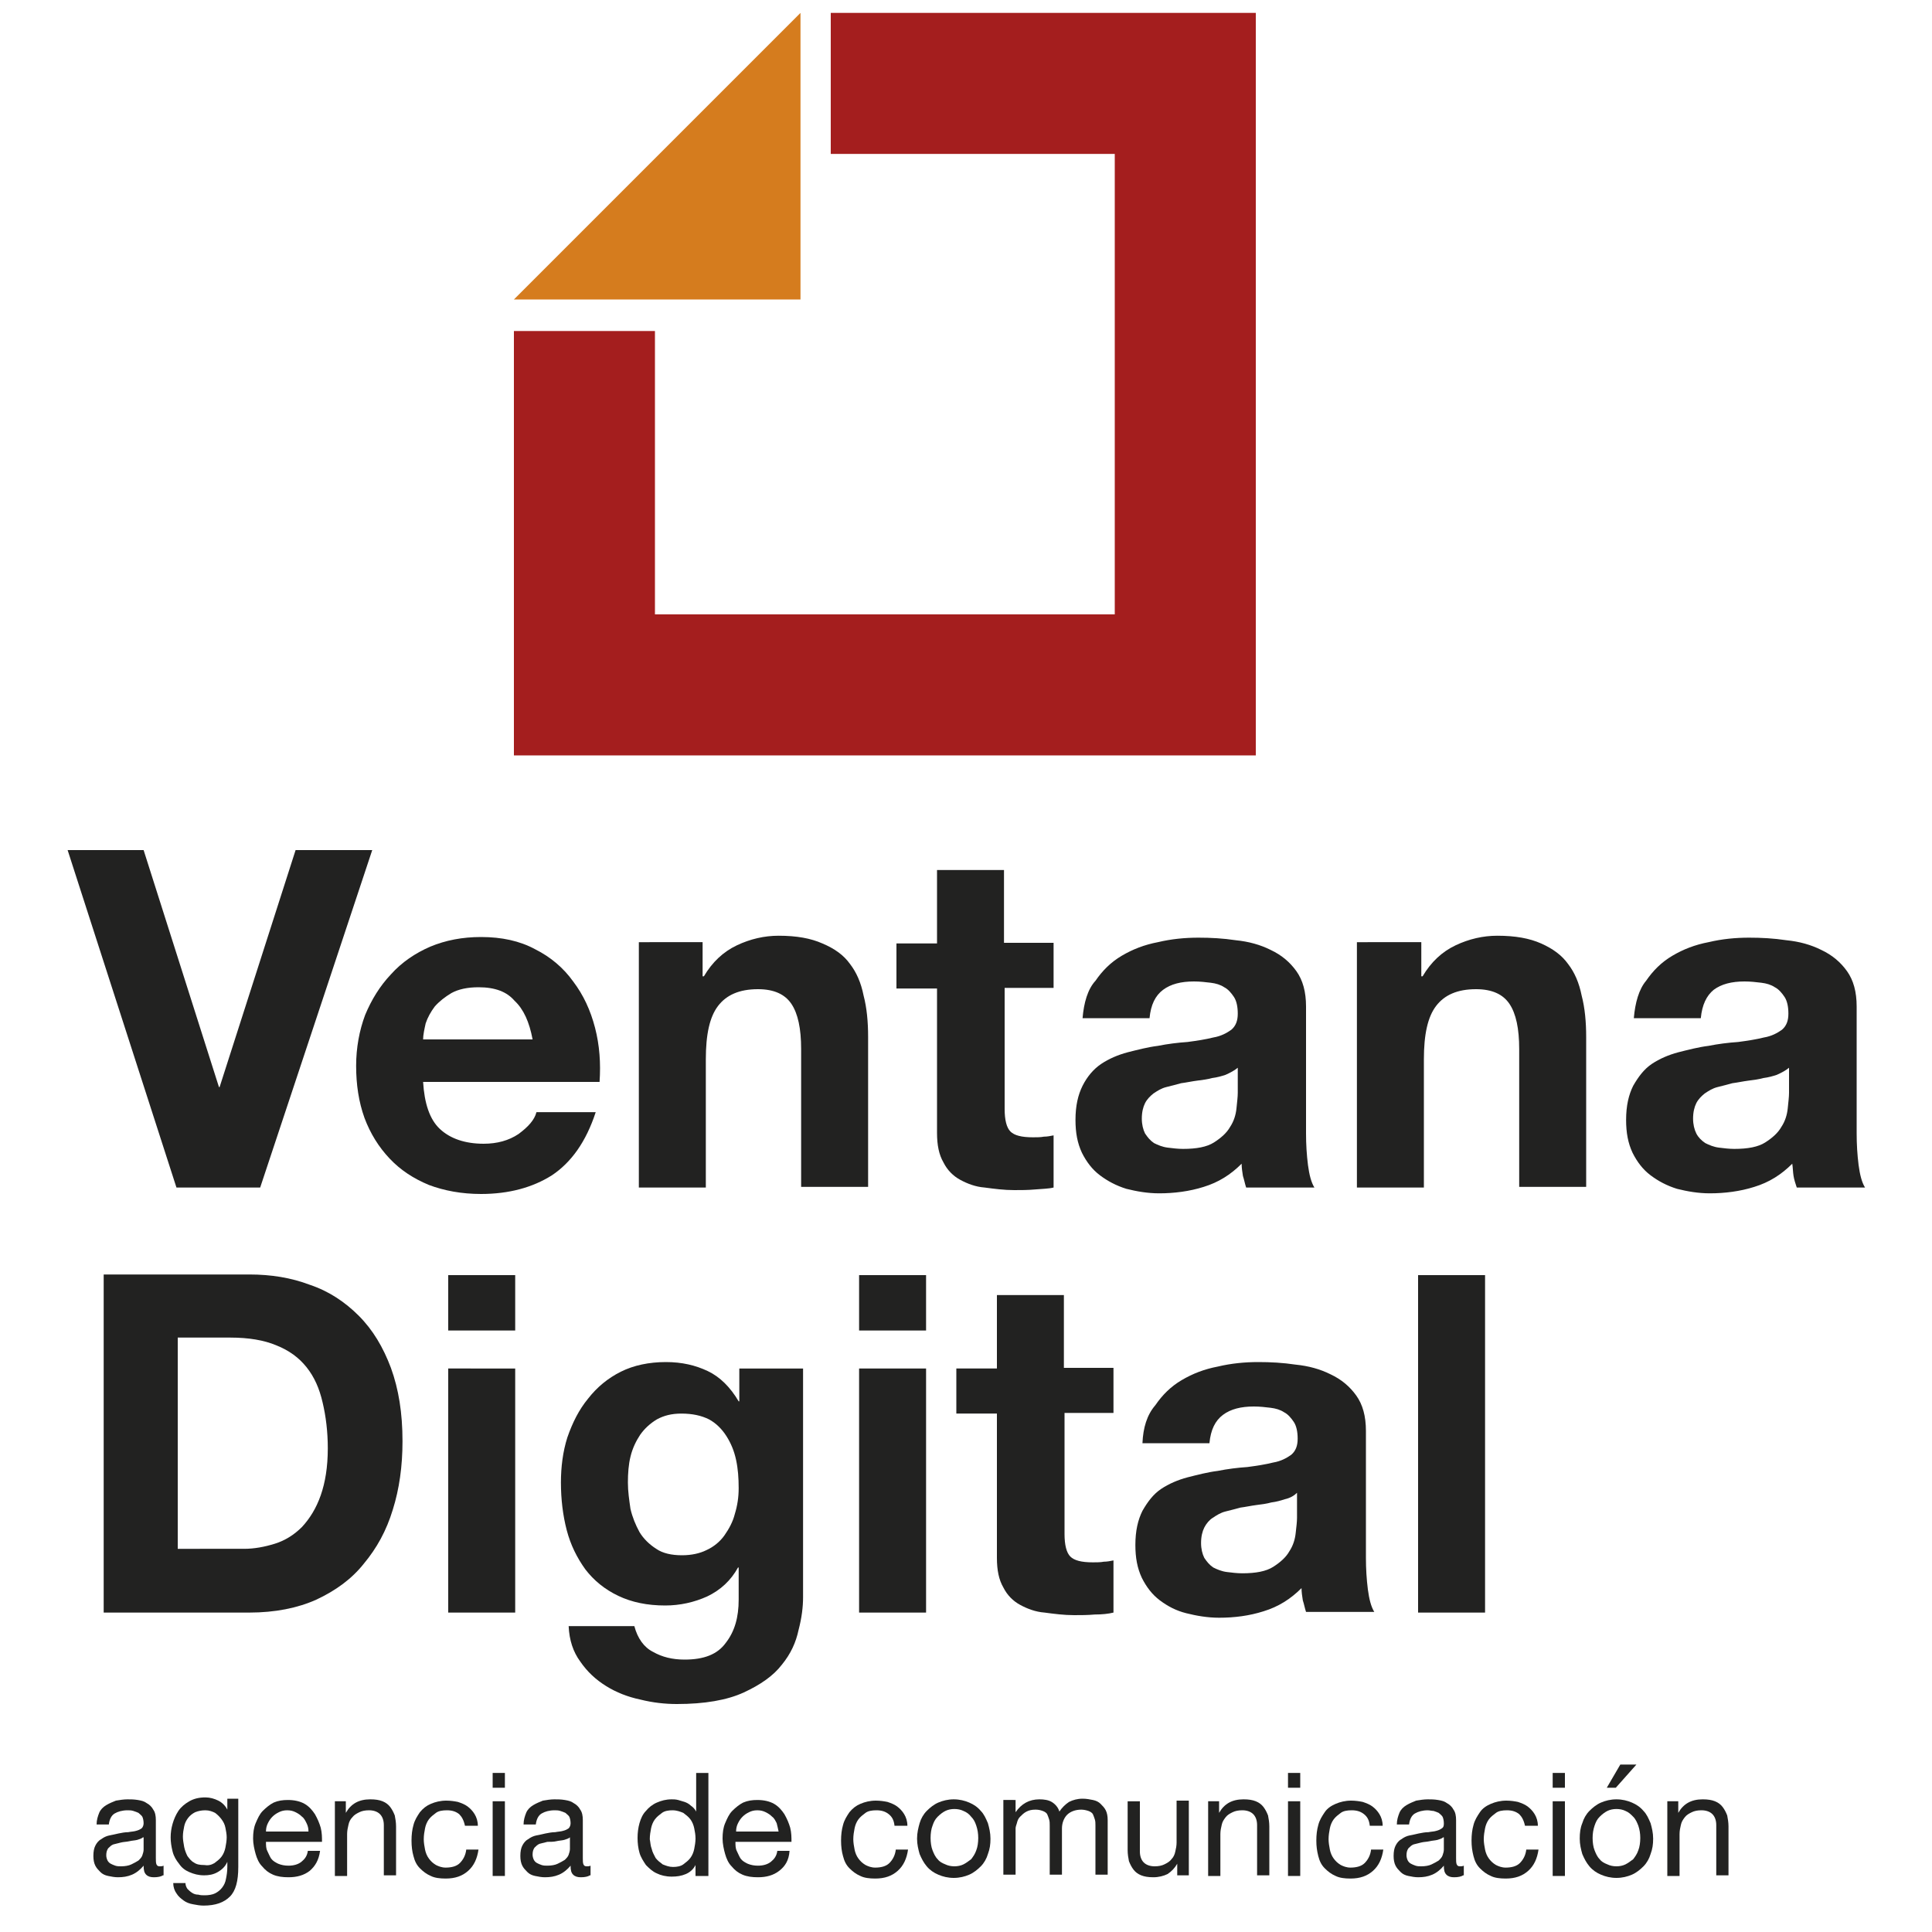
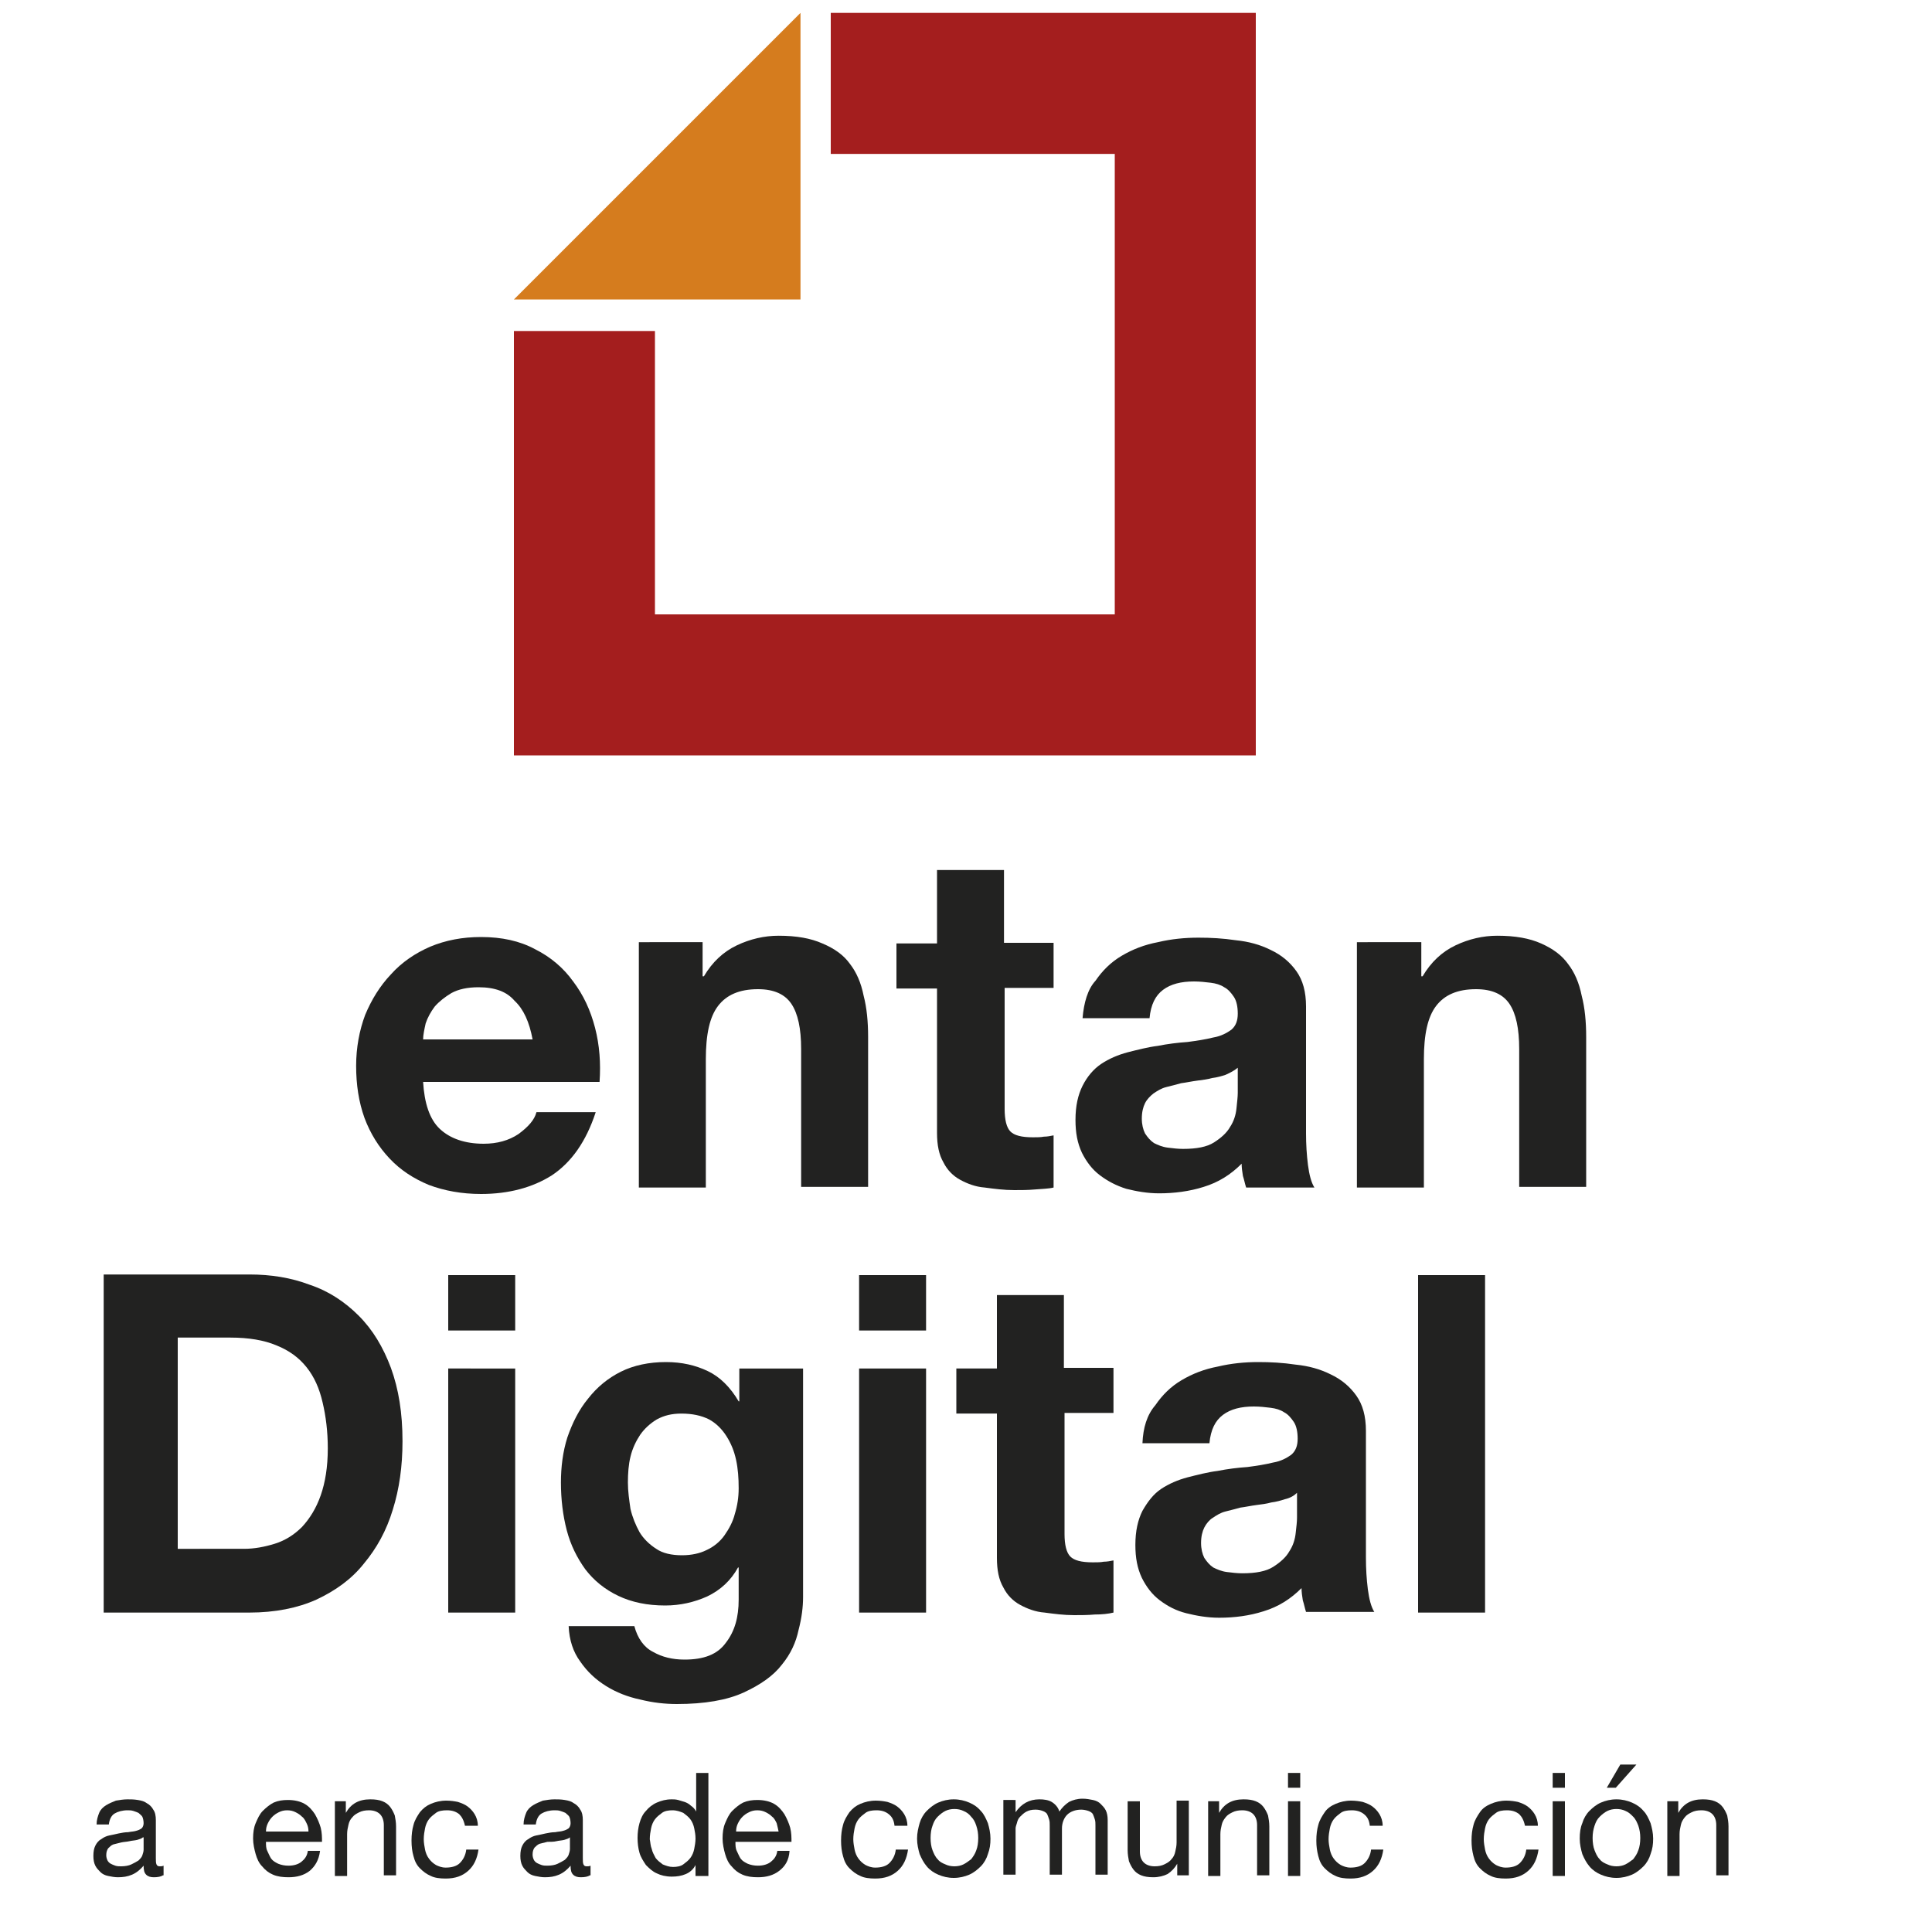
<svg xmlns="http://www.w3.org/2000/svg" id="Capa_1" x="0px" y="0px" viewBox="0 0 300 300" style="enable-background:new 0 0 300 300;" xml:space="preserve">
  <style type="text/css">	.st0{fill:#222221;}	.st1{fill-rule:evenodd;clip-rule:evenodd;fill:#222221;}	.st2{fill:#A41E1E;}	.st3{fill:#D57C1E;}</style>
  <g>
    <g>
      <path class="st0" d="M25.3,291.2c-0.3,0.2-0.8,0.3-1.4,0.3c-0.5,0-0.9-0.1-1.2-0.4c-0.3-0.3-0.4-0.7-0.4-1.4   c-0.5,0.6-1.1,1.1-1.8,1.4c-0.7,0.3-1.4,0.4-2.2,0.4c-0.5,0-1-0.1-1.5-0.2c-0.5-0.1-0.9-0.3-1.2-0.6s-0.6-0.6-0.8-1   c-0.2-0.4-0.3-0.9-0.3-1.5c0-0.7,0.1-1.2,0.3-1.6c0.2-0.4,0.5-0.8,0.9-1c0.4-0.3,0.8-0.5,1.3-0.6c0.5-0.1,1-0.2,1.4-0.3   c0.5-0.1,1-0.2,1.5-0.2c0.5-0.1,0.9-0.1,1.2-0.2c0.4-0.1,0.6-0.2,0.9-0.4c0.2-0.2,0.3-0.5,0.3-0.8c0-0.4-0.1-0.8-0.2-1   s-0.4-0.4-0.6-0.6c-0.2-0.1-0.5-0.2-0.8-0.3s-0.6-0.1-0.9-0.1c-0.8,0-1.5,0.2-2,0.5c-0.5,0.3-0.8,0.9-0.9,1.7h-1.9   c0-0.7,0.2-1.3,0.4-1.8s0.6-0.9,1.1-1.2s1-0.5,1.5-0.7c0.6-0.1,1.2-0.2,1.8-0.2c0.5,0,1,0,1.6,0.1s1,0.2,1.4,0.5   c0.4,0.2,0.8,0.6,1,1c0.3,0.4,0.4,1,0.4,1.6v5.9c0,0.4,0,0.8,0.1,1s0.2,0.3,0.5,0.3c0.2,0,0.4,0,0.6-0.1V291.2z M22.2,285.3   c-0.2,0.2-0.6,0.3-0.9,0.4c-0.4,0.1-0.8,0.1-1.2,0.2s-0.9,0.1-1.3,0.2c-0.4,0.1-0.8,0.2-1.2,0.3c-0.3,0.1-0.6,0.4-0.8,0.6   c-0.2,0.3-0.3,0.6-0.3,1.1c0,0.3,0.1,0.6,0.2,0.8c0.1,0.2,0.3,0.4,0.5,0.5c0.2,0.1,0.4,0.2,0.7,0.3s0.6,0.1,0.9,0.1   c0.6,0,1.2-0.1,1.6-0.3c0.4-0.2,0.8-0.4,1.1-0.6c0.3-0.3,0.5-0.5,0.6-0.8c0.1-0.3,0.2-0.6,0.2-0.9V285.3z" />
-       <path class="st0" d="M35.7,294.5c-0.9,0.9-2.2,1.4-4.1,1.4c-0.5,0-1.1-0.1-1.6-0.2c-0.6-0.1-1.1-0.3-1.5-0.6s-0.8-0.6-1.1-1.1   c-0.3-0.4-0.5-1-0.5-1.6h1.9c0,0.3,0.1,0.6,0.3,0.9c0.2,0.2,0.4,0.4,0.7,0.6s0.6,0.3,1,0.3c0.3,0.1,0.7,0.1,1,0.1   c0.6,0,1.2-0.1,1.6-0.3c0.4-0.2,0.8-0.5,1.1-0.9c0.3-0.4,0.5-0.8,0.6-1.4c0.1-0.5,0.2-1.1,0.2-1.8v-0.8h0   c-0.3,0.7-0.8,1.2-1.5,1.6s-1.4,0.5-2.1,0.5c-0.9,0-1.6-0.2-2.3-0.5s-1.2-0.7-1.6-1.3c-0.4-0.5-0.8-1.1-1-1.9s-0.3-1.5-0.3-2.2   c0-0.7,0.1-1.4,0.3-2.1c0.2-0.7,0.5-1.4,0.9-2c0.4-0.6,1-1.1,1.7-1.5c0.7-0.4,1.5-0.6,2.5-0.6c0.7,0,1.4,0.2,2,0.5   c0.6,0.3,1.1,0.8,1.4,1.4h0v-1.7H37v10.6C37,292.1,36.6,293.6,35.7,294.5z M33.3,289.3c0.4-0.3,0.8-0.6,1.1-1   c0.3-0.4,0.5-0.9,0.6-1.4c0.1-0.5,0.2-1.1,0.2-1.6c0-0.5-0.1-1-0.2-1.5c-0.1-0.5-0.3-0.9-0.6-1.3s-0.6-0.7-1-1   c-0.4-0.2-0.9-0.4-1.5-0.4c-0.6,0-1.1,0.1-1.6,0.3c-0.4,0.2-0.8,0.5-1.1,0.9c-0.3,0.4-0.5,0.8-0.6,1.3c-0.1,0.5-0.2,1-0.2,1.6   c0,0.5,0.1,1,0.2,1.6c0.1,0.5,0.3,1,0.5,1.4c0.3,0.4,0.6,0.8,1,1c0.4,0.3,0.9,0.4,1.6,0.4C32.3,289.7,32.8,289.6,33.3,289.3z" />
      <path class="st0" d="M48.1,290.5c-0.9,0.7-2,1-3.3,1c-0.9,0-1.7-0.1-2.4-0.4c-0.7-0.3-1.2-0.7-1.7-1.3c-0.5-0.5-0.8-1.2-1-1.9   s-0.4-1.6-0.4-2.4c0-0.9,0.1-1.7,0.4-2.4c0.3-0.7,0.6-1.4,1.1-1.9s1.1-1,1.7-1.3c0.7-0.3,1.4-0.4,2.2-0.4c1,0,1.9,0.2,2.6,0.6   c0.7,0.4,1.2,1,1.6,1.6c0.4,0.7,0.7,1.4,0.9,2.1c0.2,0.8,0.2,1.5,0.2,2.2h-8.7c0,0.5,0,1,0.2,1.4s0.4,0.9,0.6,1.2   c0.3,0.4,0.7,0.6,1.1,0.8c0.5,0.2,1,0.3,1.6,0.3c0.8,0,1.5-0.2,2-0.6s0.9-0.9,1-1.7h1.9C49.5,288.9,48.9,289.8,48.1,290.5z    M47.6,283.1c-0.2-0.4-0.4-0.8-0.7-1c-0.3-0.3-0.6-0.5-1-0.7c-0.4-0.2-0.8-0.3-1.3-0.3c-0.5,0-0.9,0.1-1.3,0.3   c-0.4,0.2-0.7,0.4-1,0.7c-0.3,0.3-0.5,0.6-0.7,1c-0.2,0.4-0.3,0.8-0.3,1.3h6.6C47.9,283.9,47.8,283.5,47.6,283.1z" />
      <path class="st0" d="M53.7,279.7v1.8h0c0.8-1.4,2-2.1,3.8-2.1c0.8,0,1.4,0.1,1.9,0.3s0.9,0.5,1.2,0.9c0.3,0.4,0.5,0.8,0.7,1.3   c0.1,0.5,0.2,1.1,0.2,1.7v7.6h-1.9v-7.8c0-0.7-0.2-1.3-0.6-1.7s-1-0.6-1.7-0.6c-0.6,0-1.1,0.1-1.5,0.3c-0.4,0.2-0.8,0.4-1.1,0.8   c-0.3,0.3-0.5,0.7-0.6,1.2c-0.1,0.4-0.2,0.9-0.2,1.4v6.5h-1.9v-11.6H53.7z" />
      <path class="st0" d="M71.3,281.7c-0.5-0.4-1.1-0.6-1.9-0.6c-0.7,0-1.3,0.1-1.7,0.4s-0.8,0.6-1.1,1c-0.3,0.4-0.5,0.9-0.6,1.4   c-0.1,0.5-0.2,1.1-0.2,1.7c0,0.5,0.1,1.1,0.2,1.6c0.1,0.5,0.3,1,0.6,1.4c0.3,0.4,0.6,0.7,1.1,1c0.4,0.2,0.9,0.4,1.5,0.4   c0.9,0,1.7-0.2,2.2-0.7c0.5-0.5,0.9-1.2,1-2.1h1.9c-0.2,1.4-0.7,2.5-1.6,3.3c-0.9,0.8-2,1.2-3.5,1.2c-0.9,0-1.7-0.1-2.3-0.4   c-0.7-0.3-1.2-0.7-1.7-1.2s-0.8-1.1-1-1.9c-0.2-0.7-0.3-1.5-0.3-2.4c0-0.9,0.1-1.7,0.3-2.4c0.2-0.8,0.6-1.4,1-2   c0.5-0.6,1-1,1.7-1.3c0.7-0.3,1.5-0.5,2.4-0.5c0.7,0,1.3,0.1,1.8,0.2c0.6,0.2,1.1,0.4,1.5,0.7c0.4,0.3,0.8,0.7,1.1,1.2   s0.5,1.1,0.5,1.8h-2C72,282.6,71.7,282.1,71.3,281.7z" />
-       <path class="st0" d="M76.5,277.6v-2.3h1.9v2.3H76.5z M78.4,279.7v11.6h-1.9v-11.6H78.4z" />
      <path class="st0" d="M91.6,291.2c-0.3,0.2-0.8,0.3-1.4,0.3c-0.5,0-0.9-0.1-1.2-0.4c-0.3-0.3-0.4-0.7-0.4-1.4   c-0.5,0.6-1.1,1.1-1.8,1.4c-0.7,0.3-1.4,0.4-2.2,0.4c-0.5,0-1-0.1-1.5-0.2c-0.5-0.1-0.9-0.3-1.2-0.6s-0.6-0.6-0.8-1   c-0.2-0.4-0.3-0.9-0.3-1.5c0-0.7,0.1-1.2,0.3-1.6c0.2-0.4,0.5-0.8,0.9-1c0.4-0.3,0.8-0.5,1.3-0.6c0.5-0.1,1-0.2,1.4-0.3   c0.5-0.1,1-0.2,1.5-0.2c0.5-0.1,0.9-0.1,1.2-0.2c0.4-0.1,0.6-0.2,0.9-0.4c0.2-0.2,0.3-0.5,0.3-0.8c0-0.4-0.1-0.8-0.2-1   s-0.4-0.4-0.6-0.6c-0.2-0.1-0.5-0.2-0.8-0.3s-0.6-0.1-0.9-0.1c-0.8,0-1.5,0.2-2,0.5c-0.5,0.3-0.8,0.9-0.9,1.7h-1.9   c0-0.7,0.2-1.3,0.4-1.8s0.6-0.9,1.1-1.2s1-0.5,1.5-0.7c0.6-0.1,1.2-0.2,1.8-0.2c0.5,0,1,0,1.6,0.1s1,0.2,1.4,0.5   c0.4,0.2,0.8,0.6,1,1c0.3,0.4,0.4,1,0.4,1.6v5.9c0,0.4,0,0.8,0.1,1s0.2,0.3,0.5,0.3c0.2,0,0.4,0,0.6-0.1V291.2z M88.5,285.3   c-0.2,0.2-0.6,0.3-0.9,0.4c-0.4,0.1-0.8,0.1-1.2,0.2S85.5,286,85,286c-0.4,0.1-0.8,0.2-1.2,0.3c-0.3,0.1-0.6,0.4-0.8,0.6   c-0.2,0.3-0.3,0.6-0.3,1.1c0,0.3,0.1,0.6,0.2,0.8c0.1,0.2,0.3,0.4,0.5,0.5c0.2,0.1,0.4,0.2,0.7,0.3s0.6,0.1,0.9,0.1   c0.6,0,1.2-0.1,1.6-0.3c0.4-0.2,0.8-0.4,1.1-0.6c0.3-0.3,0.5-0.5,0.6-0.8c0.1-0.3,0.2-0.6,0.2-0.9V285.3z" />
      <path class="st0" d="M108,291.2v-1.6h0c-0.3,0.6-0.8,1.1-1.5,1.4c-0.7,0.3-1.4,0.4-2.2,0.4c-0.9,0-1.7-0.2-2.3-0.5   c-0.7-0.3-1.2-0.8-1.7-1.3c-0.4-0.6-0.8-1.2-1-1.9c-0.2-0.7-0.3-1.5-0.3-2.3s0.1-1.6,0.3-2.3c0.2-0.7,0.5-1.4,1-1.9   c0.4-0.5,1-1,1.7-1.3c0.7-0.3,1.4-0.5,2.3-0.5c0.3,0,0.6,0,1,0.1c0.3,0.1,0.7,0.2,1,0.3c0.3,0.1,0.7,0.3,1,0.6   c0.3,0.2,0.6,0.5,0.8,0.9h0v-6h1.9v16H108z M101.2,287.1c0.1,0.5,0.4,1,0.6,1.4c0.3,0.4,0.7,0.7,1.1,1c0.5,0.2,1,0.4,1.6,0.4   c0.6,0,1.2-0.1,1.6-0.4c0.4-0.3,0.8-0.6,1.1-1c0.3-0.4,0.5-0.9,0.6-1.4s0.2-1.1,0.2-1.6c0-0.6-0.1-1.1-0.2-1.6   c-0.1-0.5-0.3-1-0.6-1.4c-0.3-0.4-0.7-0.7-1.1-1c-0.5-0.2-1-0.4-1.7-0.4c-0.6,0-1.2,0.1-1.6,0.4s-0.8,0.6-1.1,1   c-0.3,0.4-0.5,0.9-0.6,1.4c-0.1,0.5-0.2,1.1-0.2,1.7C101,286.1,101,286.6,101.2,287.1z" />
      <path class="st0" d="M121,290.5c-0.9,0.7-2,1-3.3,1c-0.9,0-1.7-0.1-2.4-0.4c-0.7-0.3-1.2-0.7-1.7-1.3c-0.5-0.5-0.8-1.2-1-1.9   s-0.4-1.6-0.4-2.4c0-0.9,0.1-1.7,0.4-2.4c0.3-0.7,0.6-1.4,1.1-1.9s1.1-1,1.7-1.3c0.7-0.3,1.4-0.4,2.2-0.4c1,0,1.9,0.2,2.6,0.6   c0.7,0.4,1.2,1,1.6,1.6c0.4,0.7,0.7,1.4,0.9,2.1c0.2,0.8,0.2,1.5,0.2,2.2h-8.7c0,0.5,0,1,0.2,1.4s0.4,0.9,0.6,1.2   c0.3,0.4,0.7,0.6,1.1,0.8c0.5,0.2,1,0.3,1.6,0.3c0.8,0,1.5-0.2,2-0.6s0.9-0.9,1-1.7h1.9C122.5,288.9,121.9,289.8,121,290.5z    M120.6,283.1c-0.2-0.4-0.4-0.8-0.7-1c-0.3-0.3-0.6-0.5-1-0.7c-0.4-0.2-0.8-0.3-1.3-0.3c-0.5,0-0.9,0.1-1.3,0.3   c-0.4,0.2-0.7,0.4-1,0.7c-0.3,0.3-0.5,0.6-0.7,1c-0.2,0.4-0.3,0.8-0.3,1.3h6.6C120.8,283.9,120.7,283.5,120.6,283.1z" />
      <path class="st0" d="M138,281.7c-0.5-0.4-1.1-0.6-1.9-0.6c-0.7,0-1.3,0.1-1.7,0.4s-0.8,0.6-1.1,1c-0.3,0.4-0.5,0.9-0.6,1.4   c-0.1,0.5-0.2,1.1-0.2,1.7c0,0.5,0.1,1.1,0.2,1.6c0.1,0.5,0.3,1,0.6,1.4c0.3,0.4,0.6,0.7,1.1,1c0.4,0.2,0.9,0.4,1.5,0.4   c0.9,0,1.7-0.2,2.2-0.7c0.5-0.5,0.9-1.2,1-2.1h1.9c-0.2,1.4-0.7,2.5-1.6,3.3c-0.9,0.8-2,1.2-3.5,1.2c-0.9,0-1.7-0.1-2.3-0.4   c-0.7-0.3-1.2-0.7-1.7-1.2s-0.8-1.1-1-1.9c-0.2-0.7-0.3-1.5-0.3-2.4c0-0.9,0.1-1.7,0.3-2.4c0.2-0.8,0.6-1.4,1-2   c0.5-0.6,1-1,1.7-1.3c0.7-0.3,1.5-0.5,2.4-0.5c0.7,0,1.3,0.1,1.8,0.2c0.6,0.2,1.1,0.4,1.5,0.7c0.4,0.3,0.8,0.7,1.1,1.2   s0.5,1.1,0.5,1.8h-2C138.8,282.6,138.5,282.1,138,281.7z" />
      <path class="st0" d="M142.8,283.1c0.2-0.7,0.6-1.4,1.1-1.9c0.5-0.5,1.1-1,1.8-1.3s1.5-0.5,2.4-0.5c0.9,0,1.7,0.2,2.4,0.5   s1.3,0.7,1.8,1.3c0.5,0.5,0.8,1.2,1.1,1.9c0.2,0.7,0.4,1.5,0.4,2.4s-0.1,1.6-0.4,2.4c-0.2,0.7-0.6,1.4-1.1,1.9s-1.1,1-1.8,1.3   s-1.5,0.5-2.4,0.5c-0.9,0-1.7-0.2-2.4-0.5s-1.3-0.7-1.8-1.3s-0.8-1.2-1.1-1.9c-0.2-0.7-0.4-1.5-0.4-2.4S142.6,283.8,142.8,283.1z    M144.8,287.3c0.2,0.5,0.4,1,0.8,1.4c0.3,0.4,0.7,0.6,1.2,0.8c0.4,0.2,0.9,0.3,1.4,0.3c0.5,0,1-0.1,1.4-0.3   c0.4-0.2,0.8-0.5,1.2-0.8c0.3-0.4,0.6-0.8,0.8-1.4c0.2-0.5,0.3-1.2,0.3-1.9s-0.1-1.3-0.3-1.9s-0.4-1-0.8-1.4   c-0.3-0.4-0.7-0.7-1.2-0.9c-0.4-0.2-0.9-0.3-1.4-0.3c-0.5,0-1,0.1-1.4,0.3c-0.4,0.2-0.8,0.5-1.2,0.9s-0.6,0.8-0.8,1.4   c-0.2,0.5-0.3,1.2-0.3,1.9S144.6,286.8,144.8,287.3z" />
      <path class="st0" d="M157.7,279.7v1.7h0c0.9-1.3,2.1-2,3.7-2c0.7,0,1.4,0.1,1.9,0.4s1,0.8,1.2,1.5c0.4-0.6,0.9-1.1,1.5-1.5   c0.6-0.3,1.3-0.5,2.1-0.5c0.6,0,1.1,0.1,1.6,0.2s0.9,0.3,1.2,0.6c0.3,0.3,0.6,0.6,0.8,1c0.2,0.4,0.3,0.9,0.3,1.5v8.5h-1.9v-7.6   c0-0.4,0-0.7-0.1-1c-0.1-0.3-0.2-0.6-0.3-0.8s-0.4-0.4-0.7-0.5c-0.3-0.1-0.7-0.2-1.1-0.2c-0.9,0-1.7,0.3-2.2,0.8   c-0.5,0.5-0.8,1.3-0.8,2.1v7.2h-1.9v-7.6c0-0.4,0-0.7-0.1-1c-0.1-0.3-0.2-0.6-0.3-0.8s-0.4-0.4-0.7-0.5c-0.3-0.1-0.6-0.2-1.1-0.2   c-0.6,0-1,0.1-1.4,0.3s-0.7,0.5-1,0.8s-0.4,0.6-0.5,1c-0.1,0.3-0.2,0.6-0.2,0.8v7.2h-1.9v-11.6H157.7z" />
      <path class="st0" d="M182.8,291.2v-1.8h0c-0.4,0.7-0.9,1.2-1.5,1.6c-0.6,0.3-1.4,0.5-2.2,0.5c-0.8,0-1.4-0.1-1.9-0.3   c-0.5-0.2-0.9-0.5-1.2-0.9c-0.3-0.4-0.5-0.8-0.7-1.3c-0.1-0.5-0.2-1.1-0.2-1.7v-7.6h1.9v7.8c0,0.7,0.2,1.3,0.6,1.7   c0.4,0.4,1,0.6,1.7,0.6c0.6,0,1.1-0.1,1.5-0.3c0.4-0.2,0.8-0.4,1.1-0.8c0.3-0.3,0.5-0.7,0.6-1.2c0.1-0.4,0.2-0.9,0.2-1.4v-6.5h1.9   v11.6H182.8z" />
      <path class="st0" d="M189.3,279.7v1.8h0c0.8-1.4,2-2.1,3.8-2.1c0.8,0,1.4,0.1,1.9,0.3c0.5,0.2,0.9,0.5,1.2,0.9s0.5,0.8,0.7,1.3   c0.1,0.5,0.2,1.1,0.2,1.7v7.6h-1.9v-7.8c0-0.7-0.2-1.3-0.6-1.7c-0.4-0.4-1-0.6-1.7-0.6c-0.6,0-1.1,0.1-1.5,0.3   c-0.4,0.2-0.8,0.4-1.1,0.8s-0.5,0.7-0.6,1.2c-0.1,0.4-0.2,0.9-0.2,1.4v6.5h-1.9v-11.6H189.3z" />
      <path class="st0" d="M200,277.6v-2.3h1.9v2.3H200z M201.9,279.7v11.6H200v-11.6H201.9z" />
      <path class="st0" d="M211.8,281.7c-0.5-0.4-1.1-0.6-1.9-0.6c-0.7,0-1.3,0.1-1.7,0.4s-0.8,0.6-1.1,1c-0.3,0.4-0.5,0.9-0.6,1.4   s-0.2,1.1-0.2,1.7c0,0.5,0.1,1.1,0.2,1.6c0.1,0.5,0.3,1,0.6,1.4c0.3,0.4,0.6,0.7,1.1,1c0.4,0.2,0.9,0.4,1.5,0.4   c0.9,0,1.7-0.2,2.2-0.7c0.5-0.5,0.9-1.2,1-2.1h1.9c-0.2,1.4-0.7,2.5-1.6,3.3c-0.9,0.8-2,1.2-3.5,1.2c-0.9,0-1.7-0.1-2.3-0.4   c-0.7-0.3-1.2-0.7-1.7-1.2c-0.5-0.5-0.8-1.1-1-1.9s-0.3-1.5-0.3-2.4c0-0.9,0.1-1.7,0.3-2.4c0.2-0.8,0.6-1.4,1-2s1-1,1.7-1.3   c0.7-0.3,1.5-0.5,2.4-0.5c0.7,0,1.3,0.1,1.8,0.2c0.6,0.2,1.1,0.4,1.5,0.7s0.8,0.7,1.1,1.2c0.3,0.5,0.5,1.1,0.5,1.8h-2   C212.6,282.6,212.3,282.1,211.8,281.7z" />
-       <path class="st0" d="M227.2,291.2c-0.3,0.2-0.8,0.3-1.4,0.3c-0.5,0-0.9-0.1-1.2-0.4c-0.3-0.3-0.4-0.7-0.4-1.4   c-0.5,0.6-1.1,1.1-1.8,1.4c-0.7,0.3-1.4,0.4-2.2,0.4c-0.5,0-1-0.1-1.5-0.2c-0.5-0.1-0.9-0.3-1.2-0.6c-0.3-0.3-0.6-0.6-0.8-1   c-0.2-0.4-0.3-0.9-0.3-1.5c0-0.7,0.1-1.2,0.3-1.6c0.2-0.4,0.5-0.8,0.9-1c0.4-0.3,0.8-0.5,1.3-0.6c0.5-0.1,1-0.2,1.4-0.3   c0.5-0.1,1-0.2,1.5-0.2c0.5-0.1,0.9-0.1,1.2-0.2c0.4-0.1,0.6-0.2,0.9-0.4s0.3-0.5,0.3-0.8c0-0.4-0.1-0.8-0.2-1   c-0.2-0.3-0.4-0.4-0.6-0.6c-0.2-0.1-0.5-0.2-0.8-0.3c-0.3,0-0.6-0.1-0.9-0.1c-0.8,0-1.5,0.2-2,0.5c-0.5,0.3-0.8,0.9-0.9,1.7h-1.9   c0-0.7,0.2-1.3,0.4-1.8s0.6-0.9,1.1-1.2s1-0.5,1.5-0.7c0.6-0.1,1.2-0.2,1.8-0.2c0.5,0,1,0,1.6,0.1s1,0.2,1.4,0.5   c0.4,0.2,0.8,0.6,1,1c0.3,0.4,0.4,1,0.4,1.6v5.9c0,0.4,0,0.8,0.1,1c0.1,0.2,0.2,0.3,0.5,0.3c0.2,0,0.4,0,0.6-0.1V291.2z    M224.1,285.3c-0.2,0.2-0.6,0.3-0.9,0.4c-0.4,0.1-0.8,0.1-1.2,0.2c-0.4,0.1-0.9,0.1-1.3,0.2c-0.4,0.1-0.8,0.2-1.2,0.3   c-0.3,0.1-0.6,0.4-0.8,0.6c-0.2,0.3-0.3,0.6-0.3,1.1c0,0.3,0.1,0.6,0.2,0.8c0.1,0.2,0.3,0.4,0.5,0.5c0.2,0.1,0.4,0.2,0.7,0.3   s0.6,0.1,0.9,0.1c0.6,0,1.2-0.1,1.6-0.3c0.4-0.2,0.8-0.4,1.1-0.6c0.3-0.3,0.5-0.5,0.6-0.8c0.1-0.3,0.2-0.6,0.2-0.9V285.3z" />
      <path class="st0" d="M235.9,281.7c-0.5-0.4-1.1-0.6-1.9-0.6c-0.7,0-1.3,0.1-1.7,0.4s-0.8,0.6-1.1,1c-0.3,0.4-0.5,0.9-0.6,1.4   s-0.2,1.1-0.2,1.7c0,0.5,0.1,1.1,0.2,1.6c0.1,0.5,0.3,1,0.6,1.4c0.3,0.4,0.6,0.7,1.1,1c0.4,0.2,0.9,0.4,1.5,0.4   c0.9,0,1.7-0.2,2.2-0.7c0.5-0.5,0.9-1.2,1-2.1h1.9c-0.2,1.4-0.7,2.5-1.6,3.3c-0.9,0.8-2,1.2-3.5,1.2c-0.9,0-1.7-0.1-2.3-0.4   c-0.7-0.3-1.2-0.7-1.7-1.2c-0.5-0.5-0.8-1.1-1-1.9s-0.3-1.5-0.3-2.4c0-0.9,0.1-1.7,0.3-2.4c0.2-0.8,0.6-1.4,1-2s1-1,1.7-1.3   c0.7-0.3,1.5-0.5,2.4-0.5c0.7,0,1.3,0.1,1.8,0.2c0.6,0.2,1.1,0.4,1.5,0.7s0.8,0.7,1.1,1.2c0.3,0.5,0.5,1.1,0.5,1.8h-2   C236.6,282.6,236.3,282.1,235.9,281.7z" />
      <path class="st0" d="M241.1,277.6v-2.3h1.9v2.3H241.1z M243,279.7v11.6h-1.9v-11.6H243z" />
      <path class="st0" d="M245.7,283.1c0.2-0.7,0.6-1.4,1.1-1.9c0.5-0.5,1.1-1,1.8-1.3c0.7-0.3,1.5-0.5,2.4-0.5c0.9,0,1.7,0.2,2.4,0.5   c0.7,0.3,1.3,0.7,1.8,1.3c0.5,0.5,0.8,1.2,1.1,1.9c0.2,0.7,0.4,1.5,0.4,2.4s-0.1,1.6-0.4,2.4c-0.2,0.7-0.6,1.4-1.1,1.9   s-1.1,1-1.8,1.3c-0.7,0.3-1.5,0.5-2.4,0.5c-0.9,0-1.7-0.2-2.4-0.5c-0.7-0.3-1.3-0.7-1.8-1.3s-0.8-1.2-1.1-1.9   c-0.2-0.7-0.4-1.5-0.4-2.4S245.4,283.8,245.7,283.1z M247.6,287.3c0.2,0.5,0.4,1,0.8,1.4c0.3,0.4,0.7,0.6,1.2,0.8   c0.4,0.2,0.9,0.3,1.4,0.3s1-0.1,1.4-0.3c0.4-0.2,0.8-0.5,1.2-0.8c0.3-0.4,0.6-0.8,0.8-1.4c0.2-0.5,0.3-1.2,0.3-1.9   s-0.1-1.3-0.3-1.9c-0.2-0.5-0.4-1-0.8-1.4s-0.7-0.7-1.2-0.9c-0.4-0.2-0.9-0.3-1.4-0.3s-1,0.1-1.4,0.3c-0.4,0.2-0.8,0.5-1.2,0.9   s-0.6,0.8-0.8,1.4s-0.3,1.2-0.3,1.9S247.4,286.8,247.6,287.3z M251.6,274l-2.1,3.6h1.4l3.2-3.6H251.6z" />
      <path class="st0" d="M260.6,279.7v1.8h0c0.8-1.4,2-2.1,3.8-2.1c0.8,0,1.4,0.1,1.9,0.3c0.5,0.2,0.9,0.5,1.2,0.9s0.5,0.8,0.7,1.3   c0.1,0.5,0.2,1.1,0.2,1.7v7.6h-1.9v-7.8c0-0.7-0.2-1.3-0.6-1.7c-0.4-0.4-1-0.6-1.7-0.6c-0.6,0-1.1,0.1-1.5,0.3   c-0.4,0.2-0.8,0.4-1.1,0.8s-0.5,0.7-0.6,1.2c-0.1,0.4-0.2,0.9-0.2,1.4v6.5h-1.9v-11.6H260.6z" />
    </g>
    <g>
      <g>
        <path class="st1" d="M27.6,240.7v-33h8.2c2.8,0,5.2,0.4,7.1,1.2c2,0.8,3.5,1.9,4.7,3.4c1.2,1.5,2,3.3,2.5,5.5    c0.5,2.1,0.8,4.5,0.8,7.1c0,2.9-0.4,5.3-1.1,7.3c-0.7,2-1.7,3.6-2.9,4.9c-1.2,1.2-2.6,2.1-4.2,2.6c-1.6,0.5-3.2,0.8-4.8,0.8H27.6    z M16.1,198v52.4h22.6c4,0,7.5-0.7,10.4-2c3-1.4,5.5-3.2,7.4-5.6c2-2.4,3.5-5.1,4.5-8.4c1-3.2,1.5-6.7,1.5-10.6    c0-4.4-0.6-8.1-1.8-11.4c-1.2-3.2-2.8-5.9-5-8.1c-2.1-2.1-4.6-3.8-7.6-4.8c-2.9-1.1-6-1.6-9.4-1.6H16.1z" />
-         <path class="st1" d="M80,198H69.6v8.6H80V198z M69.6,250.4H80v-37.9H69.6V250.4z" />
+         <path class="st1" d="M80,198H69.6v8.6H80z M69.6,250.4H80v-37.9H69.6V250.4z" />
        <path class="st1" d="M105.9,241.5c-1.6,0-3-0.3-4-1c-1.1-0.7-2-1.6-2.6-2.6c-0.6-1.1-1.1-2.3-1.4-3.6c-0.2-1.4-0.4-2.7-0.4-4.1    c0-1.4,0.1-2.8,0.4-4c0.3-1.3,0.9-2.5,1.5-3.4c0.7-1,1.6-1.8,2.6-2.4c1.1-0.6,2.3-0.9,3.8-0.9c1.7,0,3.1,0.3,4.3,0.9    c1.1,0.6,2,1.5,2.7,2.6c0.7,1.1,1.2,2.3,1.5,3.7c0.3,1.4,0.4,2.8,0.4,4.4c0,1.4-0.2,2.7-0.6,4c-0.3,1.2-0.9,2.3-1.6,3.3    c-0.7,1-1.7,1.8-2.8,2.3C108.7,241.2,107.4,241.5,105.9,241.5 M124.7,248v-35.5h-9.9v5.1h-0.1c-1.3-2.2-2.9-3.8-4.8-4.7    c-1.9-0.9-4-1.4-6.5-1.4c-2.6,0-5,0.5-7,1.5c-2,1-3.7,2.4-5.1,4.2c-1.4,1.7-2.4,3.7-3.2,6c-0.7,2.2-1,4.6-1,7    c0,2.6,0.3,5.1,0.9,7.4c0.6,2.3,1.6,4.3,2.9,6.1c1.3,1.7,3,3.1,5.1,4.1c2.1,1,4.5,1.5,7.3,1.5c2.3,0,4.5-0.5,6.5-1.4    c2.1-1,3.7-2.5,4.8-4.5h0.1v5c0,2.7-0.6,4.9-2,6.7c-1.3,1.8-3.4,2.6-6.4,2.6c-1.9,0-3.5-0.4-4.9-1.2c-1.4-0.7-2.4-2.1-2.9-4H88.3    c0.1,2.2,0.7,4,1.8,5.5c1.1,1.6,2.4,2.8,4,3.8c1.6,1,3.4,1.7,5.3,2.1c2,0.5,3.9,0.7,5.7,0.7c4.3,0,7.8-0.6,10.4-1.8    c2.6-1.2,4.6-2.6,5.9-4.3c1.4-1.7,2.2-3.5,2.6-5.4C124.5,251.2,124.7,249.5,124.7,248" />
        <path class="st1" d="M143.8,198h-10.4v8.6h10.4V198z M133.4,250.4h10.4v-37.9h-10.4V250.4z" />
        <path class="st0" d="M165.2,212.5v-11.4h-10.4v11.4h-6.3v7h6.3v22.4c0,1.9,0.3,3.4,1,4.6c0.6,1.2,1.5,2.1,2.6,2.7    c1.1,0.6,2.4,1.1,3.8,1.2c1.5,0.2,3,0.4,4.6,0.4c1,0,2.1,0,3.2-0.1c1.1,0,2.1-0.1,2.9-0.3v-8.1c-0.5,0.1-1,0.2-1.5,0.2    c-0.5,0.1-1.1,0.1-1.7,0.1c-1.8,0-2.9-0.3-3.5-0.9c-0.6-0.6-0.9-1.8-0.9-3.5v-18.8h7.6v-7H165.2z" />
        <path class="st1" d="M177.4,224.1h10.4c0.2-2.1,0.9-3.5,2.1-4.4c1.2-0.9,2.8-1.3,4.8-1.3c0.9,0,1.8,0.1,2.6,0.2    c0.8,0.1,1.5,0.3,2.1,0.7c0.6,0.3,1.1,0.9,1.5,1.5c0.4,0.6,0.6,1.5,0.6,2.6c0,1.1-0.3,1.9-1,2.5c-0.7,0.5-1.6,1-2.8,1.2    c-1.2,0.3-2.5,0.5-4,0.7c-1.5,0.1-3.1,0.3-4.6,0.6c-1.6,0.2-3.1,0.6-4.7,1c-1.5,0.4-2.9,1-4.1,1.8c-1.2,0.8-2.1,2-2.9,3.4    c-0.7,1.4-1.1,3.1-1.1,5.3c0,2,0.3,3.6,1,5.1c0.7,1.4,1.6,2.6,2.8,3.5c1.2,0.9,2.5,1.6,4.1,2c1.6,0.4,3.3,0.7,5.1,0.7    c2.4,0,4.7-0.3,6.9-1c2.3-0.7,4.2-1.9,5.9-3.6c0,0.6,0.1,1.3,0.2,1.9c0.2,0.6,0.3,1.2,0.5,1.8h10.6c-0.5-0.8-0.8-2-1-3.5    c-0.2-1.6-0.3-3.2-0.3-4.9v-19.7c0-2.3-0.5-4.1-1.5-5.5c-1-1.4-2.3-2.5-4-3.3c-1.6-0.8-3.4-1.3-5.4-1.5c-2-0.3-3.9-0.4-5.8-0.4    c-2.1,0-4.2,0.2-6.3,0.7c-2.1,0.4-3.9,1.1-5.6,2.1c-1.7,1-3,2.3-4.1,3.9C178.1,219.7,177.5,221.7,177.4,224.1 M201.4,231.8v3.9    c0,0.6-0.1,1.4-0.2,2.3c-0.1,1-0.4,2-1,2.9c-0.5,0.9-1.4,1.7-2.5,2.4c-1.1,0.7-2.7,1-4.8,1c-0.8,0-1.6-0.1-2.4-0.2    c-0.8-0.1-1.5-0.4-2.1-0.7c-0.6-0.4-1-0.9-1.4-1.5c-0.3-0.6-0.5-1.4-0.5-2.3c0-1,0.2-1.8,0.5-2.4c0.3-0.6,0.8-1.2,1.3-1.5    c0.6-0.4,1.2-0.8,2-1c0.8-0.2,1.6-0.4,2.3-0.6c0.8-0.1,1.7-0.3,2.5-0.4c0.8-0.1,1.6-0.2,2.3-0.4c0.8-0.1,1.5-0.3,2.1-0.5    C200.4,232.6,201,232.2,201.4,231.8" />
        <rect x="220.2" y="198" class="st0" width="10.4" height="52.4" />
-         <polygon class="st0" points="40.4,184.4 57.8,132 45.9,132 34.1,168.8 34,168.8 22.3,132 10.5,132 27.4,184.4    " />
        <path class="st1" d="M82.7,161.4H65.7c0-0.7,0.2-1.6,0.4-2.5c0.3-0.9,0.8-1.8,1.4-2.6c0.7-0.8,1.6-1.5,2.6-2.1    c1.1-0.6,2.5-0.9,4.2-0.9c2.6,0,4.4,0.7,5.6,2.1C81.3,156.7,82.2,158.7,82.7,161.4 M65.7,168h27.4c0.2-2.9,0-5.7-0.7-8.4    c-0.7-2.7-1.8-5.1-3.4-7.2c-1.5-2.1-3.5-3.8-5.9-5c-2.4-1.3-5.2-1.9-8.4-1.9c-2.9,0-5.5,0.5-7.9,1.5c-2.3,1-4.4,2.4-6.1,4.3    c-1.7,1.8-3,3.9-4,6.3c-0.9,2.4-1.4,5.1-1.4,7.9c0,2.9,0.4,5.6,1.3,8.1c0.9,2.4,2.2,4.5,3.9,6.3c1.7,1.8,3.7,3.1,6.1,4.1    c2.4,0.9,5.1,1.4,8.1,1.4c4.3,0,8-1,11-2.9c3-2,5.3-5.2,6.8-9.8h-9.2c-0.3,1.2-1.3,2.3-2.8,3.4c-1.5,1-3.3,1.5-5.4,1.5    c-2.9,0-5.2-0.8-6.8-2.3C66.7,173.8,65.9,171.3,65.7,168" />
        <path class="st0" d="M99.2,146.5v37.9h10.4v-19.9c0-3.9,0.6-6.6,1.9-8.3c1.3-1.7,3.3-2.6,6.2-2.6c2.5,0,4.2,0.8,5.2,2.3    c1,1.5,1.5,3.8,1.5,7v21.4h10.4v-23.3c0-2.3-0.2-4.5-0.7-6.4c-0.4-2-1.1-3.6-2.1-4.9c-1-1.4-2.4-2.4-4.3-3.2    c-1.8-0.8-4-1.2-6.8-1.2c-2.2,0-4.4,0.5-6.5,1.5c-2.1,1-3.8,2.6-5.1,4.8h-0.2v-5.3H99.2z" />
        <path class="st0" d="M155.9,146.5v-11.4h-10.4v11.4h-6.3v7h6.3v22.4c0,1.9,0.3,3.4,1,4.6c0.6,1.2,1.5,2.1,2.6,2.7    c1.1,0.6,2.4,1.1,3.8,1.2c1.5,0.2,3,0.4,4.6,0.4c1,0,2.1,0,3.2-0.1c1.1-0.1,2.1-0.1,2.9-0.3v-8.1c-0.5,0.1-1,0.2-1.5,0.2    c-0.5,0.1-1.1,0.1-1.7,0.1c-1.8,0-2.9-0.3-3.5-0.9c-0.6-0.6-0.9-1.8-0.9-3.5v-18.8h7.6v-7H155.9z" />
        <path class="st1" d="M168.1,158.1h10.4c0.2-2.1,0.9-3.5,2.1-4.4c1.2-0.9,2.8-1.3,4.8-1.3c0.9,0,1.8,0.1,2.6,0.2    c0.8,0.1,1.5,0.3,2.1,0.7c0.6,0.3,1.1,0.9,1.5,1.5c0.4,0.6,0.6,1.5,0.6,2.6c0,1.1-0.3,1.9-1,2.5c-0.7,0.5-1.6,1-2.8,1.2    c-1.2,0.3-2.5,0.5-4,0.7c-1.5,0.1-3.1,0.3-4.6,0.6c-1.6,0.2-3.1,0.6-4.7,1c-1.5,0.4-2.9,1-4.1,1.8c-1.2,0.8-2.2,2-2.9,3.4    c-0.7,1.4-1.1,3.1-1.1,5.3c0,2,0.3,3.6,1,5.1c0.7,1.4,1.6,2.6,2.8,3.5c1.2,0.9,2.5,1.6,4.1,2.1c1.6,0.4,3.3,0.7,5.1,0.7    c2.3,0,4.7-0.3,6.9-1c2.3-0.7,4.2-1.9,5.9-3.6c0,0.6,0.1,1.3,0.2,1.9c0.2,0.6,0.3,1.2,0.5,1.8h10.6c-0.5-0.8-0.8-2-1-3.5    c-0.2-1.6-0.3-3.2-0.3-4.9v-19.7c0-2.3-0.5-4.1-1.5-5.5c-1-1.4-2.3-2.5-4-3.3c-1.6-0.8-3.4-1.3-5.4-1.5c-2-0.3-3.9-0.4-5.8-0.4    c-2.1,0-4.2,0.2-6.3,0.7c-2.1,0.4-3.9,1.1-5.6,2.1c-1.7,1-3,2.3-4.1,3.9C168.9,153.6,168.3,155.7,168.1,158.1 M192.2,165.8v3.9    c0,0.6-0.1,1.4-0.2,2.4c-0.1,1-0.4,2-1,2.9c-0.5,0.9-1.4,1.7-2.5,2.4c-1.1,0.7-2.7,1-4.8,1c-0.8,0-1.6-0.1-2.4-0.2    c-0.8-0.1-1.5-0.4-2.1-0.7c-0.6-0.4-1-0.9-1.4-1.5c-0.3-0.6-0.5-1.4-0.5-2.3c0-1,0.2-1.8,0.5-2.4c0.3-0.6,0.8-1.1,1.3-1.5    c0.6-0.4,1.2-0.8,2-1c0.8-0.2,1.6-0.4,2.3-0.6c0.8-0.1,1.7-0.3,2.5-0.4c0.8-0.1,1.6-0.2,2.3-0.4c0.8-0.1,1.5-0.3,2.1-0.5    C191.2,166.5,191.7,166.2,192.2,165.8" />
        <path class="st0" d="M210.7,146.5v37.9h10.4v-19.9c0-3.9,0.6-6.6,1.9-8.3c1.3-1.7,3.3-2.6,6.2-2.6c2.5,0,4.2,0.8,5.2,2.3    c1,1.5,1.5,3.8,1.5,7v21.4h10.4v-23.3c0-2.3-0.2-4.5-0.7-6.4c-0.4-2-1.1-3.6-2.1-4.9c-1-1.4-2.4-2.4-4.2-3.2    c-1.8-0.8-4-1.2-6.8-1.2c-2.2,0-4.4,0.5-6.5,1.5c-2.1,1-3.8,2.6-5.1,4.8h-0.2v-5.3H210.7z" />
-         <path class="st1" d="M253.7,158.1h10.4c0.2-2.1,0.9-3.5,2-4.4c1.2-0.9,2.8-1.3,4.8-1.3c0.9,0,1.8,0.1,2.6,0.2    c0.8,0.1,1.5,0.3,2.1,0.7c0.6,0.3,1.1,0.9,1.5,1.5c0.4,0.6,0.6,1.5,0.6,2.6c0,1.1-0.3,1.9-1,2.5c-0.7,0.5-1.6,1-2.8,1.2    c-1.2,0.3-2.5,0.5-4,0.7c-1.5,0.1-3.1,0.3-4.6,0.6c-1.6,0.2-3.1,0.6-4.7,1c-1.5,0.4-2.9,1-4.1,1.8c-1.2,0.8-2.1,2-2.9,3.4    c-0.7,1.4-1.1,3.1-1.1,5.3c0,2,0.3,3.6,1,5.1c0.7,1.4,1.6,2.6,2.8,3.5c1.2,0.9,2.5,1.6,4.1,2.1c1.6,0.4,3.3,0.7,5.1,0.7    c2.3,0,4.7-0.3,6.9-1c2.3-0.7,4.2-1.9,5.9-3.6c0.1,0.6,0.1,1.3,0.2,1.9c0.1,0.6,0.3,1.2,0.5,1.8h10.6c-0.5-0.8-0.8-2-1-3.5    c-0.2-1.6-0.3-3.2-0.3-4.9v-19.7c0-2.3-0.5-4.1-1.5-5.5c-1-1.4-2.3-2.5-4-3.3c-1.6-0.8-3.4-1.3-5.4-1.5c-2-0.3-3.9-0.4-5.8-0.4    c-2.1,0-4.2,0.2-6.3,0.7c-2.1,0.4-3.9,1.1-5.6,2.1c-1.7,1-3,2.3-4.1,3.9C254.5,153.6,253.9,155.7,253.7,158.1 M277.8,165.8v3.9    c0,0.6-0.1,1.4-0.2,2.4c-0.1,1-0.4,2-1,2.9c-0.5,0.9-1.4,1.7-2.5,2.4c-1.1,0.7-2.7,1-4.8,1c-0.8,0-1.6-0.1-2.4-0.2    c-0.8-0.1-1.5-0.4-2.1-0.7c-0.6-0.4-1.1-0.9-1.4-1.5c-0.3-0.6-0.5-1.4-0.5-2.3c0-1,0.2-1.8,0.5-2.4c0.3-0.6,0.8-1.1,1.3-1.5    c0.6-0.4,1.2-0.8,2-1c0.8-0.2,1.6-0.4,2.3-0.6c0.8-0.1,1.7-0.3,2.5-0.4c0.8-0.1,1.6-0.2,2.3-0.4c0.8-0.1,1.5-0.3,2.1-0.5    C276.8,166.5,277.3,166.2,277.8,165.8" />
      </g>
      <g>
        <polygon class="st2" points="129,2 195,2 195,117.3 79.8,117.3 79.8,51.4 101.7,51.4 101.7,95.4 173.1,95.4 173.1,23.9 129,23.9        " />
        <polygon class="st3" points="124.3,2 124.3,46.5 79.8,46.5    " />
      </g>
    </g>
  </g>
</svg>